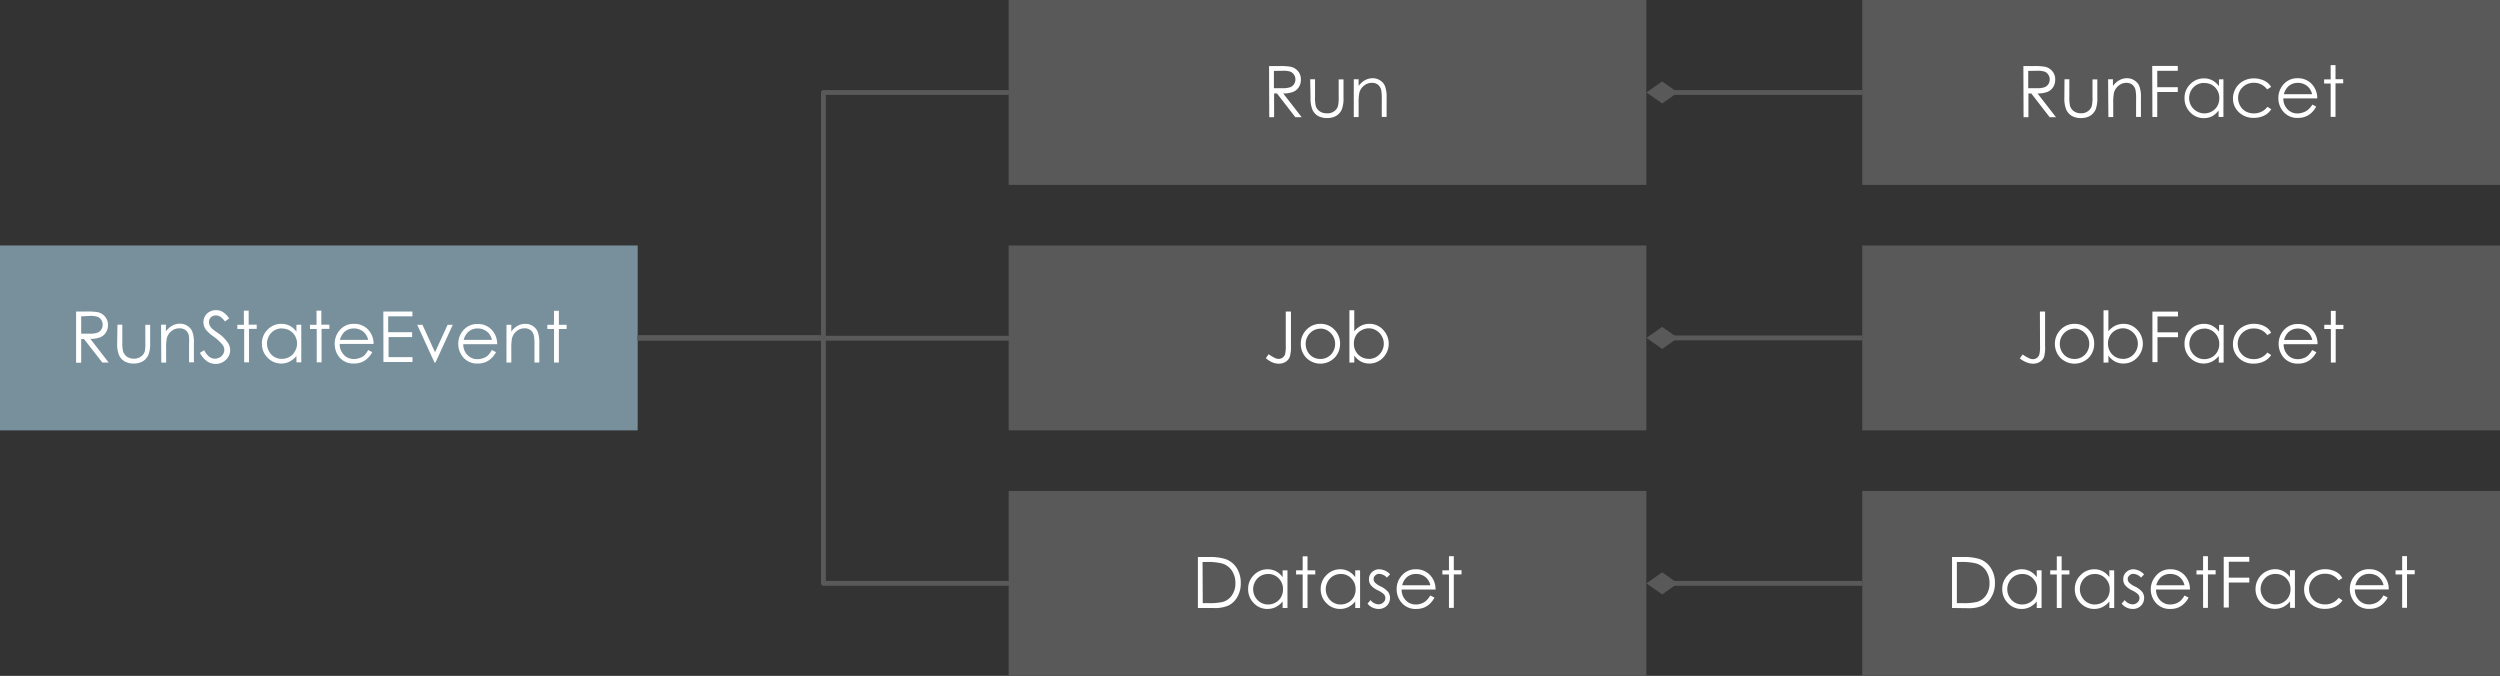
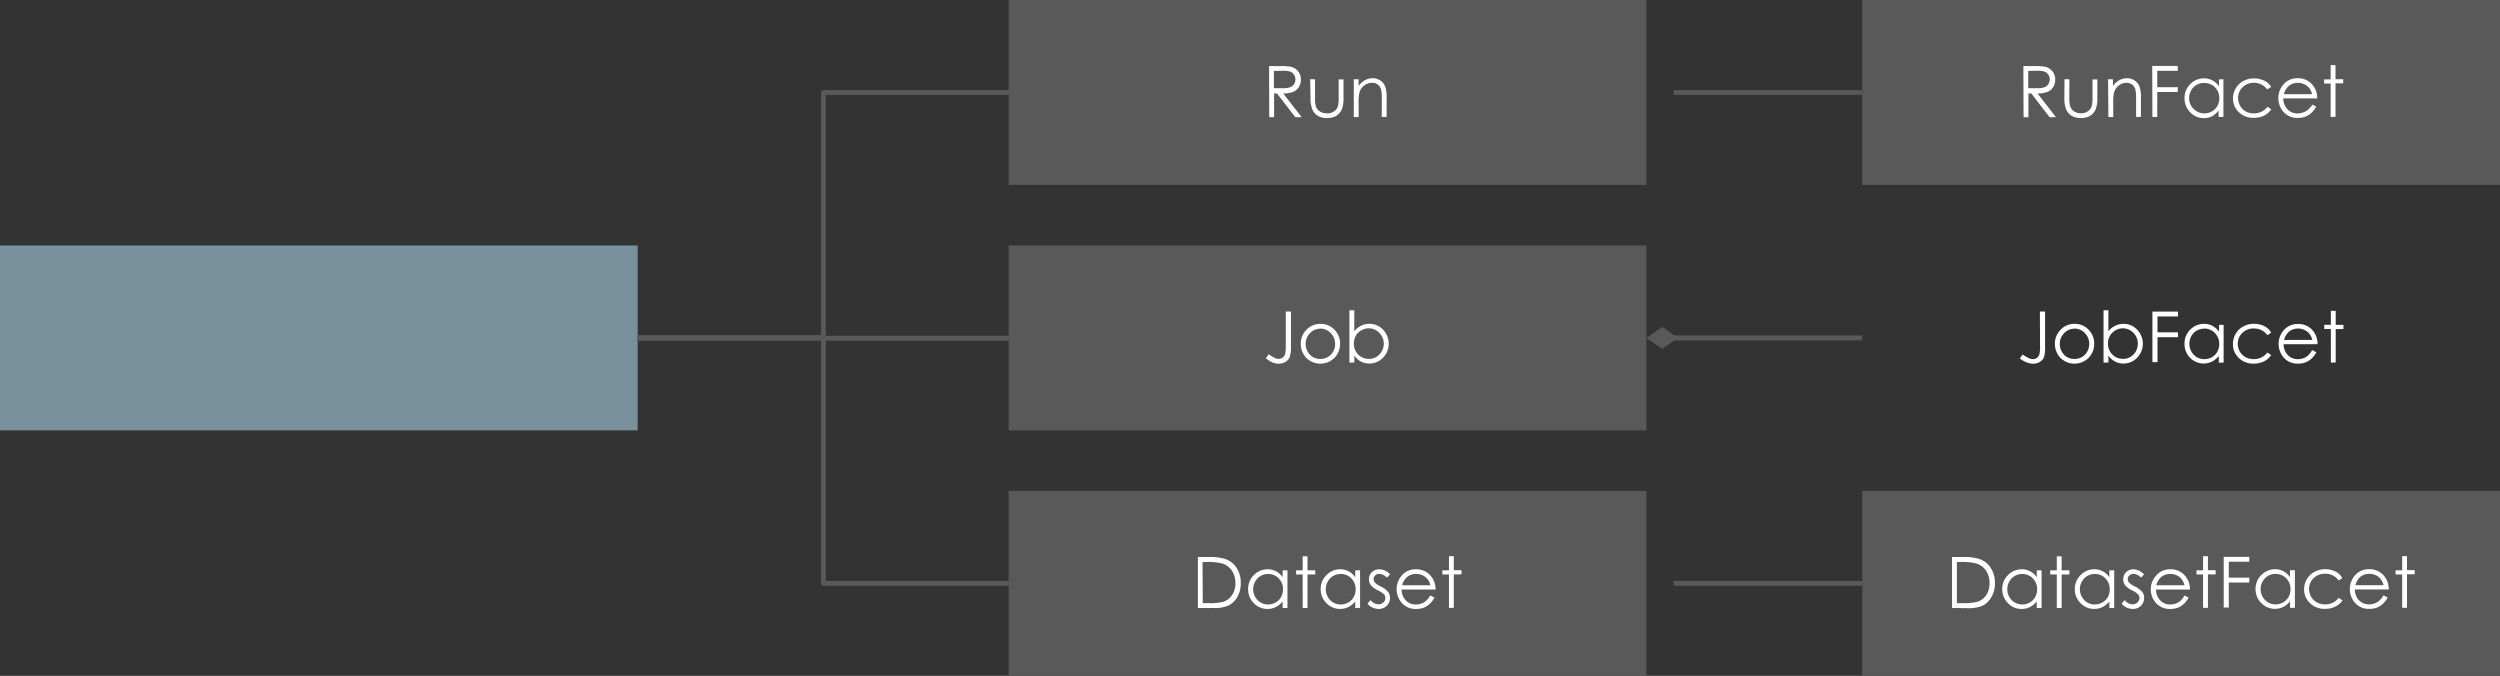
<svg xmlns="http://www.w3.org/2000/svg" id="Layer_1" data-name="Layer 1" viewBox="0 0 516.13 139.53">
  <rect x="0" y="0" width="516.13" height="139.53" fill="#333333" stroke="none" />
  <defs>
    <style>.cls-1{fill:#78909c;}.cls-1,.cls-3,.cls-5,.cls-6{fill-rule:evenodd;}.cls-2{fill:#fff;}.cls-3,.cls-5{fill:#595959;}.cls-4{fill:none;stroke-linejoin:round;}.cls-4,.cls-5{stroke:#595959;}.cls-5{stroke-miterlimit:10;}.cls-6{fill-opacity:0;}</style>
  </defs>
-   <path class="cls-1" d="M0,50.68H131.65V88.85H0Z" />
-   <path class="cls-2" d="M15.71,64.31H17.8a13.41,13.41,0,0,1,2.38.14,2.75,2.75,0,0,1,1.51.92,2.59,2.59,0,0,1,.6,1.74,2.8,2.8,0,0,1-.41,1.51,2.51,2.51,0,0,1-1.16,1,5.43,5.43,0,0,1-2.07.34l3.79,4.89H21.13L17.35,70h-.59v4.89H15.71Zm1.05,1v3.58l1.81,0a4.28,4.28,0,0,0,1.55-.21,1.62,1.62,0,0,0,.79-.64,1.75,1.75,0,0,0,.28-1,1.64,1.64,0,0,0-.29-1,1.58,1.58,0,0,0-.75-.63,4.58,4.58,0,0,0-1.53-.19Zm7.49,1.72h1v3.63a8.18,8.18,0,0,0,.14,1.84,2.2,2.2,0,0,0,.81,1.13,2.51,2.51,0,0,0,1.46.42,2.36,2.36,0,0,0,1.4-.41,2,2,0,0,0,.82-1.06A7.58,7.58,0,0,0,30,70.69V67.06h1v3.81a6.12,6.12,0,0,1-.38,2.44,2.89,2.89,0,0,1-1.14,1.28,3.57,3.57,0,0,1-1.87.46,3.72,3.72,0,0,1-1.91-.46,2.86,2.86,0,0,1-1.14-1.29,6.35,6.35,0,0,1-.37-2.49Zm9,0h1v1.39a4,4,0,0,1,1.31-1.19,3.24,3.24,0,0,1,1.59-.4,2.74,2.74,0,0,1,1.55.45,2.53,2.53,0,0,1,1,1.19,6.17,6.17,0,0,1,.33,2.34v4h-1V71.12A9.53,9.53,0,0,0,39,69.33a2,2,0,0,0-.67-1.16A2.06,2.06,0,0,0,37,67.78a2.46,2.46,0,0,0-1.64.61,2.69,2.69,0,0,0-.93,1.48A10.05,10.05,0,0,0,34.3,72v2.86h-1Zm8,5.83.9-.55c.63,1.16,1.35,1.74,2.17,1.74a2.14,2.14,0,0,0,1-.24,1.67,1.67,0,0,0,.71-.65A1.69,1.69,0,0,0,46,71.26a9.47,9.47,0,0,0-1.8-1.7,8,8,0,0,1-1.64-1.44A2.6,2.6,0,0,1,42,66.51a2.46,2.46,0,0,1,.33-1.25,2.32,2.32,0,0,1,.92-.89,2.8,2.8,0,0,1,2.69,0,4.57,4.57,0,0,1,1.37,1.36l-.86.64a4.08,4.08,0,0,0-1-1,1.71,1.71,0,0,0-.91-.25,1.45,1.45,0,0,0-1,.39,1.27,1.27,0,0,0-.39,1,1.8,1.8,0,0,0,.14.68,2.73,2.73,0,0,0,.52.68,14.93,14.93,0,0,0,1.36,1A7.52,7.52,0,0,1,47,70.7a2.81,2.81,0,0,1,.52,1.58,2.64,2.64,0,0,1-.88,2,2.89,2.89,0,0,1-2.11.85,3.07,3.07,0,0,1-1.75-.52A4.81,4.81,0,0,1,41.3,72.89Zm9.09-8.72h1v2.89H53v.86H51.41v6.92h-1V67.92H49v-.86h1.36Zm11.86,2.89v7.78h-1V73.5a4.69,4.69,0,0,1-1.43,1.16,3.76,3.76,0,0,1-1.7.39,3.83,3.83,0,0,1-2.83-1.21,4,4,0,0,1-1.17-2.92,3.93,3.93,0,0,1,1.17-2.86,3.86,3.86,0,0,1,2.85-1.2,3.65,3.65,0,0,1,1.73.4,4.17,4.17,0,0,1,1.38,1.22V67.06Zm-4,.77a3.08,3.08,0,0,0-1.54.4,3,3,0,0,0-1.13,1.16,3.25,3.25,0,0,0,0,3.16,2.94,2.94,0,0,0,2.65,1.57,3.19,3.19,0,0,0,1.57-.4,2.9,2.9,0,0,0,1.12-1.13A3.19,3.19,0,0,0,61.33,71a3.13,3.13,0,0,0-.89-2.27A3,3,0,0,0,58.23,67.83Zm7.14-3.66h1v2.89H68v.86H66.39v6.92h-1V67.92H64v-.86h1.36ZM76,72.26l.85.44a4.7,4.7,0,0,1-1,1.31,3.61,3.61,0,0,1-1.22.77,4.09,4.09,0,0,1-1.53.27,3.72,3.72,0,0,1-3-1.25A4.27,4.27,0,0,1,69.1,71,4.19,4.19,0,0,1,70,68.33a3.72,3.72,0,0,1,3.08-1.47,3.82,3.82,0,0,1,3.18,1.51A4.18,4.18,0,0,1,77.13,71h-7A3.13,3.13,0,0,0,71,73.26a2.77,2.77,0,0,0,2.07.86,3.24,3.24,0,0,0,1.15-.2,2.81,2.81,0,0,0,1-.55A4.4,4.4,0,0,0,76,72.26Zm0-2.1a3.06,3.06,0,0,0-.59-1.27,2.73,2.73,0,0,0-1-.78,3,3,0,0,0-1.33-.3,2.89,2.89,0,0,0-2,.74,3.49,3.49,0,0,0-.9,1.61Zm3.14-5.85h6v1h-5v3.28h4.94v1H80.22v4.14h4.94v1h-6Zm7,2.75h1.08l2.59,5.66,2.6-5.66h1.06l-3.56,7.78H89.7Zm15.42,5.2.84.44a4.68,4.68,0,0,1-1,1.31,3.82,3.82,0,0,1-1.22.77,4.09,4.09,0,0,1-1.53.27,3.74,3.74,0,0,1-3-1.25A4.26,4.26,0,0,1,94.61,71a4.18,4.18,0,0,1,.9-2.64,3.74,3.74,0,0,1,3.08-1.47,3.83,3.83,0,0,1,3.19,1.51,4.24,4.24,0,0,1,.86,2.66h-7a3.13,3.13,0,0,0,.86,2.23,2.75,2.75,0,0,0,2.06.86,3.29,3.29,0,0,0,1.16-.2,2.86,2.86,0,0,0,1-.55A4.4,4.4,0,0,0,101.53,72.26Zm0-2.1a3.19,3.19,0,0,0-.59-1.27,2.81,2.81,0,0,0-1-.78,3,3,0,0,0-1.33-.3,2.87,2.87,0,0,0-2,.74,3.42,3.42,0,0,0-.91,1.61Zm3-3.1h1v1.39a4,4,0,0,1,1.31-1.19,3.24,3.24,0,0,1,1.59-.4,2.71,2.71,0,0,1,1.55.45,2.53,2.53,0,0,1,1,1.19,6.17,6.17,0,0,1,.33,2.34v4h-1V71.12a9.53,9.53,0,0,0-.11-1.79,2,2,0,0,0-.67-1.16,2,2,0,0,0-1.28-.39,2.44,2.44,0,0,0-1.64.61,2.71,2.71,0,0,0-.94,1.48,10.81,10.81,0,0,0-.14,2.11v2.86h-1Zm9.82-2.89h1v2.89h1.6v.86h-1.6v6.92h-1V67.92H113v-.86h1.36Z" />
+   <path class="cls-1" d="M0,50.68H131.65V88.85H0" />
  <path class="cls-3" d="M208.24,0H339.89V38.17H208.24Z" />
  <path class="cls-2" d="M262,13.64h2.09a12.29,12.29,0,0,1,2.37.14,2.66,2.66,0,0,1,1.52.92,2.56,2.56,0,0,1,.59,1.73,2.83,2.83,0,0,1-.4,1.52,2.49,2.49,0,0,1-1.16,1,5.42,5.42,0,0,1-2.08.35l3.8,4.89h-1.31l-3.78-4.89h-.6v4.89h-1Zm1,1v3.57l1.81,0a4.52,4.52,0,0,0,1.55-.2,1.65,1.65,0,0,0,.8-.64,1.79,1.79,0,0,0,.28-1,1.6,1.6,0,0,0-.3-.95,1.54,1.54,0,0,0-.75-.63,4.55,4.55,0,0,0-1.53-.18Zm7.49,1.72h1V20a7.56,7.56,0,0,0,.14,1.84,2.06,2.06,0,0,0,.81,1.13,2.5,2.5,0,0,0,1.45.42A2.33,2.33,0,0,0,275.4,23a2,2,0,0,0,.81-1.06,7,7,0,0,0,.16-1.92V16.39h1V20.2a6.21,6.21,0,0,1-.37,2.44,2.94,2.94,0,0,1-1.14,1.28,3.61,3.61,0,0,1-1.88.45,3.69,3.69,0,0,1-1.9-.45,2.94,2.94,0,0,1-1.14-1.3,6.27,6.27,0,0,1-.38-2.48Zm9,0h1v1.39a4,4,0,0,1,1.31-1.19,3.26,3.26,0,0,1,1.6-.41,2.62,2.62,0,0,1,1.54.46,2.45,2.45,0,0,1,1,1.18,6.2,6.2,0,0,1,.33,2.35v4h-1V20.45a8.77,8.77,0,0,0-.11-1.8,2,2,0,0,0-.67-1.16,2,2,0,0,0-1.28-.39,2.51,2.51,0,0,0-1.64.61,2.75,2.75,0,0,0-.94,1.49,10.74,10.74,0,0,0-.14,2.11v2.86h-1Z" />
  <path class="cls-3" d="M208.24,50.68H339.89V88.85H208.24Z" />
  <path class="cls-2" d="M265.45,64.31h1.07v7.11a7.31,7.31,0,0,1-.25,2.28,2.13,2.13,0,0,1-.85,1,2.65,2.65,0,0,1-1.45.38,3.48,3.48,0,0,1-1.25-.25,5.31,5.31,0,0,1-1.38-.88l.57-.82a9,9,0,0,0,1.37.81,1.72,1.72,0,0,0,.69.15,1.39,1.39,0,0,0,.83-.26,1.41,1.41,0,0,0,.51-.72,6.75,6.75,0,0,0,.14-1.75Zm7.14,2.55a3.87,3.87,0,0,1,3,1.3A4,4,0,0,1,276.66,71a4.07,4.07,0,0,1-1.14,2.86,4.12,4.12,0,0,1-5.85,0A4.1,4.1,0,0,1,268.55,71a4,4,0,0,1,1.06-2.8A3.87,3.87,0,0,1,272.59,66.86Zm0,1a2.93,2.93,0,0,0-2.14.92,3.13,3.13,0,0,0-.89,2.24,3.24,3.24,0,0,0,.41,1.58,2.93,2.93,0,0,0,1.09,1.12,3.11,3.11,0,0,0,1.53.39,3,3,0,0,0,1.52-.39,2.91,2.91,0,0,0,1.11-1.12,3.14,3.14,0,0,0,.42-1.58,3.09,3.09,0,0,0-.9-2.24A2.9,2.9,0,0,0,272.59,67.84Zm6,7V64.05h1v4.34a4.25,4.25,0,0,1,1.4-1.14,3.81,3.81,0,0,1,1.72-.39,3.74,3.74,0,0,1,2.81,1.2,4.14,4.14,0,0,1,0,5.8,3.85,3.85,0,0,1-2.83,1.19,3.68,3.68,0,0,1-1.73-.41,3.94,3.94,0,0,1-1.36-1.23v1.43Zm4-.76a3.07,3.07,0,0,0,1.55-.41,3.12,3.12,0,0,0,1.12-1.16,3.1,3.1,0,0,0,0-3.15,3.05,3.05,0,0,0-1.14-1.17,2.9,2.9,0,0,0-1.51-.43,3.21,3.21,0,0,0-1.58.43,2.9,2.9,0,0,0-1.13,1.12,3.24,3.24,0,0,0-.39,1.6,3.11,3.11,0,0,0,.89,2.26A3,3,0,0,0,282.58,74.08Z" />
  <path class="cls-3" d="M208.24,101.35H339.89v38.18H208.24Z" />
  <path class="cls-2" d="M247.31,125.52V115h2.18a10.73,10.73,0,0,1,3.42.39,4.51,4.51,0,0,1,2.4,1.86,5.62,5.62,0,0,1,.85,3.15,5.46,5.46,0,0,1-.68,2.78,4.36,4.36,0,0,1-1.77,1.79,6.88,6.88,0,0,1-3.06.56Zm1-1h1.2a11.54,11.54,0,0,0,3-.27,3.42,3.42,0,0,0,1.85-1.39,4.23,4.23,0,0,0,.69-2.45,4.53,4.53,0,0,0-.73-2.61,3.7,3.7,0,0,0-2.05-1.48,12.54,12.54,0,0,0-3.26-.3h-.74Zm17.49-6.78v7.78h-1v-1.35a4.38,4.38,0,0,1-1.42,1.16,3.76,3.76,0,0,1-1.7.39,3.8,3.8,0,0,1-2.83-1.2,4,4,0,0,1-1.17-2.92,3.92,3.92,0,0,1,1.17-2.86,3.87,3.87,0,0,1,2.84-1.21,3.66,3.66,0,0,1,1.74.41,3.94,3.94,0,0,1,1.37,1.22v-1.42Zm-4,.76a3.12,3.12,0,0,0-1.55.41,3,3,0,0,0-1.12,1.16,3.2,3.2,0,0,0,0,3.15,3.18,3.18,0,0,0,1.13,1.17,3.08,3.08,0,0,0,1.53.41,3.19,3.19,0,0,0,1.56-.41,2.9,2.9,0,0,0,1.13-1.12,3.19,3.19,0,0,0,.4-1.6,3.07,3.07,0,0,0-.89-2.26A2.93,2.93,0,0,0,261.79,118.5Zm7.14-3.65h1v2.89h1.6v.86h-1.6v6.92h-1V118.6h-1.36v-.86h1.36Zm11.85,2.89v7.78h-1v-1.35a4.38,4.38,0,0,1-1.42,1.16,3.92,3.92,0,0,1-4.53-.81,4,4,0,0,1-1.18-2.92,3.93,3.93,0,0,1,1.18-2.86,3.87,3.87,0,0,1,2.84-1.21,3.62,3.62,0,0,1,1.73.41,4,4,0,0,1,1.38,1.22v-1.42Zm-4,.76a3.12,3.12,0,0,0-1.55.41,3,3,0,0,0-1.12,1.16,3.2,3.2,0,0,0,0,3.15,3,3,0,0,0,2.66,1.58,3.19,3.19,0,0,0,1.56-.41,2.9,2.9,0,0,0,1.13-1.12,3.19,3.19,0,0,0,.4-1.6,3.07,3.07,0,0,0-.89-2.26A2.94,2.94,0,0,0,276.77,118.5Zm10.18.08-.64.67a2.34,2.34,0,0,0-1.58-.78,1.12,1.12,0,0,0-.82.33,1,1,0,0,0-.35.75,1.17,1.17,0,0,0,.28.72,4.23,4.23,0,0,0,1.21.81,4.46,4.46,0,0,1,1.51,1.13,2,2,0,0,1,.39,1.21,2.24,2.24,0,0,1-.67,1.65,2.33,2.33,0,0,1-1.67.65,3,3,0,0,1-1.3-.3,2.64,2.64,0,0,1-1-.81l.63-.72a2.16,2.16,0,0,0,1.62.88,1.44,1.44,0,0,0,1-.39,1.18,1.18,0,0,0,.43-.91,1.15,1.15,0,0,0-.28-.76,4.36,4.36,0,0,0-1.26-.83A4.3,4.3,0,0,1,283,120.8a2,2,0,0,1-.37-1.2,1.94,1.94,0,0,1,.6-1.47,2.11,2.11,0,0,1,1.54-.6A3.18,3.18,0,0,1,287,118.58Zm8.33,4.36.85.44a4.9,4.9,0,0,1-1,1.31,3.88,3.88,0,0,1-1.22.77,4.3,4.3,0,0,1-1.53.26,3.76,3.76,0,0,1-3-1.25,4.22,4.22,0,0,1-1.06-2.83,4.13,4.13,0,0,1,.91-2.64,3.7,3.7,0,0,1,3.07-1.47,3.84,3.84,0,0,1,3.19,1.52,4.22,4.22,0,0,1,.86,2.66h-7a3.15,3.15,0,0,0,.86,2.23,2.79,2.79,0,0,0,2.06.86,3.54,3.54,0,0,0,1.16-.2,3,3,0,0,0,.95-.55A4.4,4.4,0,0,0,295.28,122.94Zm0-2.11a3.08,3.08,0,0,0-.59-1.26,2.73,2.73,0,0,0-1-.79,3.18,3.18,0,0,0-1.33-.29,2.86,2.86,0,0,0-2,.73,3.46,3.46,0,0,0-.9,1.61Zm3.84-6h1v2.89h1.59v.86h-1.59v6.92h-1V118.6h-1.36v-.86h1.36Z" />
  <path class="cls-3" d="M384.47,0H516.13V38.17H384.47Z" />
  <path class="cls-2" d="M417.73,13.64h2.09a12.29,12.29,0,0,1,2.37.14,2.66,2.66,0,0,1,1.52.92,2.56,2.56,0,0,1,.59,1.73,2.83,2.83,0,0,1-.4,1.52,2.49,2.49,0,0,1-1.16,1,5.42,5.42,0,0,1-2.08.35l3.8,4.89h-1.31l-3.78-4.89h-.6v4.89h-1Zm1,1v3.57l1.81,0a4.52,4.52,0,0,0,1.55-.2,1.65,1.65,0,0,0,.8-.64,1.79,1.79,0,0,0,.28-1,1.6,1.6,0,0,0-.3-.95,1.54,1.54,0,0,0-.75-.63,4.55,4.55,0,0,0-1.53-.18Zm7.49,1.72h1V20a7.56,7.56,0,0,0,.14,1.84,2.06,2.06,0,0,0,.81,1.13,2.5,2.5,0,0,0,1.45.42,2.33,2.33,0,0,0,1.41-.41,2,2,0,0,0,.81-1.06,7,7,0,0,0,.16-1.92V16.39h1V20.2a6.21,6.21,0,0,1-.37,2.44,2.94,2.94,0,0,1-1.14,1.28,3.61,3.61,0,0,1-1.88.45,3.69,3.69,0,0,1-1.9-.45,2.94,2.94,0,0,1-1.14-1.3,6.27,6.27,0,0,1-.38-2.48Zm9,0h1v1.39a4.14,4.14,0,0,1,1.31-1.19,3.28,3.28,0,0,1,1.6-.41,2.62,2.62,0,0,1,1.54.46,2.45,2.45,0,0,1,1,1.18,6.2,6.2,0,0,1,.33,2.35v4h-1V20.45a8.77,8.77,0,0,0-.11-1.8,1.93,1.93,0,0,0-.67-1.16A2,2,0,0,0,439,17.1a2.51,2.51,0,0,0-1.64.61,2.75,2.75,0,0,0-.94,1.49,10.74,10.74,0,0,0-.14,2.11v2.86h-1Zm9.11-2.75h5.28v1h-4.24V18h4.24V19h-4.24v5.16h-1Zm14.7,2.75v7.78h-1V22.82A4.51,4.51,0,0,1,456.7,24a3.76,3.76,0,0,1-1.7.39,3.8,3.8,0,0,1-2.83-1.2A4.06,4.06,0,0,1,451,20.24a3.91,3.91,0,0,1,1.17-2.85A3.83,3.83,0,0,1,455,16.18a3.66,3.66,0,0,1,1.74.41,3.94,3.94,0,0,1,1.37,1.22V16.39Zm-4,.76a3.12,3.12,0,0,0-1.55.41,3,3,0,0,0-1.12,1.15,3.29,3.29,0,0,0-.41,1.58,3.25,3.25,0,0,0,.42,1.58A3.18,3.18,0,0,0,453.56,23a3.08,3.08,0,0,0,1.53.41,3.19,3.19,0,0,0,1.56-.41,2.9,2.9,0,0,0,1.13-1.12,3.19,3.19,0,0,0,.4-1.6,3.07,3.07,0,0,0-.89-2.26A2.93,2.93,0,0,0,455.09,17.15Zm13.82.84-.79.5a3.35,3.35,0,0,0-2.81-1.37A3.23,3.23,0,0,0,463,18a3,3,0,0,0-.94,2.22,3.25,3.25,0,0,0,.42,1.61A3.11,3.11,0,0,0,463.62,23a3.59,3.59,0,0,0,1.7.41,3.43,3.43,0,0,0,2.8-1.36l.79.51a3.77,3.77,0,0,1-1.5,1.32,4.85,4.85,0,0,1-2.14.45,4.25,4.25,0,0,1-3.06-1.17A3.83,3.83,0,0,1,461,20.34a4.09,4.09,0,0,1,.57-2.1,3.91,3.91,0,0,1,1.56-1.51,4.5,4.5,0,0,1,2.23-.55,4.7,4.7,0,0,1,1.49.24,3.74,3.74,0,0,1,1.23.62A3.21,3.21,0,0,1,468.91,18Zm8.49,3.6.84.44a4.51,4.51,0,0,1-1,1.31,3.59,3.59,0,0,1-1.22.76,4,4,0,0,1-1.53.27,3.74,3.74,0,0,1-3-1.25,4.24,4.24,0,0,1-1.06-2.83,4.18,4.18,0,0,1,.9-2.64,3.72,3.72,0,0,1,3.08-1.47,3.85,3.85,0,0,1,3.19,1.52,4.21,4.21,0,0,1,.86,2.65h-7a3.11,3.11,0,0,0,.86,2.24,2.79,2.79,0,0,0,2.06.86,3.25,3.25,0,0,0,1.15-.21,2.79,2.79,0,0,0,1-.54A4.4,4.4,0,0,0,477.4,21.59Zm0-2.11a3.34,3.34,0,0,0-.6-1.27,2.73,2.73,0,0,0-1-.78,3,3,0,0,0-1.32-.29,2.85,2.85,0,0,0-2,.73,3.42,3.42,0,0,0-.91,1.61Zm3.83-6h1v2.9h1.59v.85h-1.59v6.93h-1V17.24h-1.35v-.85h1.35Z" />
-   <path class="cls-3" d="M384.47,50.68H516.13V88.85H384.47Z" />
  <path class="cls-2" d="M421.14,64.31h1.07v7.11A7.31,7.31,0,0,1,422,73.7a2.13,2.13,0,0,1-.85,1,2.65,2.65,0,0,1-1.45.38,3.48,3.48,0,0,1-1.25-.25A5.31,5.31,0,0,1,417,74l.57-.82A9,9,0,0,0,419,74a1.72,1.72,0,0,0,.69.15,1.39,1.39,0,0,0,.83-.26,1.41,1.41,0,0,0,.51-.72,6.75,6.75,0,0,0,.14-1.75Zm7.14,2.55a3.87,3.87,0,0,1,3,1.3A4,4,0,0,1,432.35,71a4.07,4.07,0,0,1-1.14,2.86,4.12,4.12,0,0,1-5.85,0A4.1,4.1,0,0,1,424.24,71a4,4,0,0,1,1.06-2.8A3.87,3.87,0,0,1,428.28,66.86Zm0,1a2.93,2.93,0,0,0-2.14.92,3.13,3.13,0,0,0-.89,2.24,3.24,3.24,0,0,0,.41,1.58,3,3,0,0,0,1.09,1.12,3.11,3.11,0,0,0,1.53.39,3,3,0,0,0,1.52-.39,2.91,2.91,0,0,0,1.11-1.12,3.14,3.14,0,0,0,.42-1.58,3.09,3.09,0,0,0-.9-2.24A2.9,2.9,0,0,0,428.28,67.84Zm6,7V64.05h1v4.34a4.25,4.25,0,0,1,1.4-1.14,3.81,3.81,0,0,1,1.72-.39,3.74,3.74,0,0,1,2.81,1.2,4.14,4.14,0,0,1,0,5.8,3.85,3.85,0,0,1-2.83,1.19,3.68,3.68,0,0,1-1.73-.41,3.94,3.94,0,0,1-1.36-1.23v1.43Zm4-.76a3.07,3.07,0,0,0,1.55-.41,3.12,3.12,0,0,0,1.12-1.16,3.2,3.2,0,0,0-1.14-4.32,2.9,2.9,0,0,0-1.51-.43,3.21,3.21,0,0,0-1.58.43,3,3,0,0,0-1.13,1.12,3.24,3.24,0,0,0-.39,1.6,3.11,3.11,0,0,0,.89,2.26A3,3,0,0,0,438.27,74.08Zm6.09-9.77h5.28v1h-4.23v3.28h4.23v1h-4.23v5.15h-1.05Zm14.7,2.75v7.78h-1V73.5a4.66,4.66,0,0,1-1.42,1.16,3.91,3.91,0,0,1-4.53-.82A4,4,0,0,1,451,70.92a3.9,3.9,0,0,1,1.18-2.86,3.86,3.86,0,0,1,2.84-1.2,3.62,3.62,0,0,1,1.73.4,4.17,4.17,0,0,1,1.38,1.22V67.06Zm-4,.77a3.11,3.11,0,0,0-1.55.4,3,3,0,0,0-1.12,1.16A3.29,3.29,0,0,0,452,71a3.25,3.25,0,0,0,.42,1.58,3.1,3.1,0,0,0,1.13,1.17,3.07,3.07,0,0,0,1.53.4,3.18,3.18,0,0,0,1.56-.4,3,3,0,0,0,1.13-1.13,3.18,3.18,0,0,0,.4-1.59,3.13,3.13,0,0,0-.89-2.27A3,3,0,0,0,455.05,67.83Zm13.82.84-.79.5a3.33,3.33,0,0,0-2.82-1.37,3.21,3.21,0,0,0-2.36.92,3,3,0,0,0-.93,2.22,3.25,3.25,0,0,0,.42,1.61,3.11,3.11,0,0,0,1.19,1.17,3.55,3.55,0,0,0,1.7.4,3.41,3.41,0,0,0,2.8-1.36l.79.52a3.75,3.75,0,0,1-1.5,1.31,4.88,4.88,0,0,1-2.14.46,4.2,4.2,0,0,1-3.06-1.18A3.82,3.82,0,0,1,461,71a4.14,4.14,0,0,1,.56-2.09,3.93,3.93,0,0,1,1.57-1.51,4.5,4.5,0,0,1,2.23-.55,4.92,4.92,0,0,1,1.48.23,4.12,4.12,0,0,1,1.24.63A3.36,3.36,0,0,1,468.87,68.67Zm8.48,3.59.85.44a4.7,4.7,0,0,1-1,1.31,3.61,3.61,0,0,1-1.22.77,4.09,4.09,0,0,1-1.53.27,3.76,3.76,0,0,1-3-1.25A4.31,4.31,0,0,1,470.43,71a4.13,4.13,0,0,1,.91-2.64,3.72,3.72,0,0,1,3.08-1.47,3.82,3.82,0,0,1,3.18,1.51,4.18,4.18,0,0,1,.86,2.66h-7a3.13,3.13,0,0,0,.86,2.23,2.77,2.77,0,0,0,2.07.86,3.24,3.24,0,0,0,1.15-.2,2.76,2.76,0,0,0,.95-.55A4.19,4.19,0,0,0,477.35,72.26Zm0-2.1a3.06,3.06,0,0,0-.59-1.27,2.73,2.73,0,0,0-1-.78,3,3,0,0,0-1.33-.3,2.89,2.89,0,0,0-2,.74,3.49,3.49,0,0,0-.9,1.61Zm3.84-6h1v2.89h1.59v.86h-1.59v6.92h-1V67.92h-1.36v-.86h1.36Z" />
  <path class="cls-3" d="M384.47,101.35H516.13v38.18H384.47Z" />
  <path class="cls-2" d="M403,125.52V115h2.18a10.84,10.84,0,0,1,3.43.39,4.52,4.52,0,0,1,2.39,1.86,5.62,5.62,0,0,1,.86,3.15,5.46,5.46,0,0,1-.69,2.78A4.36,4.36,0,0,1,409.4,125a6.88,6.88,0,0,1-3.06.56Zm1-1h1.2a11.54,11.54,0,0,0,3-.27,3.48,3.48,0,0,0,1.86-1.39,4.3,4.3,0,0,0,.68-2.45,4.53,4.53,0,0,0-.73-2.61,3.7,3.7,0,0,0-2.05-1.48,12.54,12.54,0,0,0-3.26-.3H404Zm17.49-6.78v7.78h-1v-1.35a4.38,4.38,0,0,1-1.42,1.16,3.76,3.76,0,0,1-1.7.39,3.8,3.8,0,0,1-2.83-1.2,4,4,0,0,1-1.17-2.92,3.92,3.92,0,0,1,1.17-2.86,3.87,3.87,0,0,1,2.84-1.21,3.66,3.66,0,0,1,1.74.41,3.94,3.94,0,0,1,1.37,1.22v-1.42Zm-4,.76a3.12,3.12,0,0,0-1.55.41,3,3,0,0,0-1.12,1.16,3.2,3.2,0,0,0,0,3.15,3.18,3.18,0,0,0,1.13,1.17,3.08,3.08,0,0,0,1.53.41,3.19,3.19,0,0,0,1.56-.41,2.9,2.9,0,0,0,1.13-1.12,3.19,3.19,0,0,0,.4-1.6,3.07,3.07,0,0,0-.89-2.26A2.93,2.93,0,0,0,417.48,118.5Zm7.14-3.65h1v2.89h1.6v.86h-1.6v6.92h-1V118.6h-1.36v-.86h1.36Zm11.85,2.89v7.78h-1v-1.35a4.38,4.38,0,0,1-1.42,1.16,3.92,3.92,0,0,1-4.53-.81,4,4,0,0,1-1.18-2.92,3.93,3.93,0,0,1,1.18-2.86,3.87,3.87,0,0,1,2.84-1.21,3.62,3.62,0,0,1,1.73.41,4,4,0,0,1,1.38,1.22v-1.42Zm-4,.76a3.12,3.12,0,0,0-1.55.41,3,3,0,0,0-1.12,1.16,3.2,3.2,0,0,0,0,3.15,3,3,0,0,0,2.66,1.58,3.19,3.19,0,0,0,1.56-.41,2.9,2.9,0,0,0,1.13-1.12,3.19,3.19,0,0,0,.4-1.6,3.07,3.07,0,0,0-.89-2.26A2.94,2.94,0,0,0,432.46,118.5Zm10.18.08-.64.67a2.34,2.34,0,0,0-1.58-.78,1.12,1.12,0,0,0-.82.33,1,1,0,0,0-.35.75,1.17,1.17,0,0,0,.28.72,4.23,4.23,0,0,0,1.21.81,4.46,4.46,0,0,1,1.51,1.13,2,2,0,0,1,.39,1.21,2.24,2.24,0,0,1-.67,1.65,2.32,2.32,0,0,1-1.67.65,3,3,0,0,1-1.3-.3,2.64,2.64,0,0,1-1-.81l.63-.72a2.16,2.16,0,0,0,1.62.88,1.44,1.44,0,0,0,1-.39,1.18,1.18,0,0,0,.43-.91,1.15,1.15,0,0,0-.28-.76,4.36,4.36,0,0,0-1.26-.83,4.3,4.3,0,0,1-1.44-1.08,2,2,0,0,1-.37-1.2,1.94,1.94,0,0,1,.6-1.47,2.11,2.11,0,0,1,1.54-.6A3.18,3.18,0,0,1,442.64,118.58Zm8.33,4.36.85.44a4.9,4.9,0,0,1-1,1.31,3.88,3.88,0,0,1-1.22.77,4.3,4.3,0,0,1-1.53.26,3.76,3.76,0,0,1-3-1.25,4.22,4.22,0,0,1-1.06-2.83A4.13,4.13,0,0,1,445,119a3.7,3.7,0,0,1,3.07-1.47,3.84,3.84,0,0,1,3.19,1.52,4.22,4.22,0,0,1,.86,2.66h-7a3.15,3.15,0,0,0,.86,2.23,2.79,2.79,0,0,0,2.06.86,3.54,3.54,0,0,0,1.16-.2,3,3,0,0,0,.95-.55A4.4,4.4,0,0,0,451,122.94Zm0-2.11a3.08,3.08,0,0,0-.59-1.26,2.65,2.65,0,0,0-1-.79,3.18,3.18,0,0,0-1.33-.29,2.86,2.86,0,0,0-2,.73,3.46,3.46,0,0,0-.9,1.61Zm3.84-6h1v2.89h1.59v.86h-1.59v6.92h-1V118.6h-1.36v-.86h1.36Zm4.26.14h5.28v1h-4.23v3.29h4.23v1h-4.23v5.16h-1.05Zm14.7,2.75v7.78h-1v-1.35a4.38,4.38,0,0,1-1.42,1.16,3.92,3.92,0,0,1-4.53-.81,4,4,0,0,1-1.18-2.92,4.08,4.08,0,0,1,4-4.07,3.62,3.62,0,0,1,1.73.41,4.06,4.06,0,0,1,1.38,1.22v-1.42Zm-4,.76a3.12,3.12,0,0,0-1.55.41,3,3,0,0,0-1.12,1.16,3.15,3.15,0,0,0-.41,1.57,3.22,3.22,0,0,0,.42,1.58,3,3,0,0,0,2.66,1.58,3.19,3.19,0,0,0,1.56-.41,3,3,0,0,0,1.13-1.12,3.19,3.19,0,0,0,.4-1.6,3.11,3.11,0,0,0-.89-2.26A2.94,2.94,0,0,0,469.76,118.5Zm13.82.85-.79.5a3.34,3.34,0,0,0-2.82-1.38,3.25,3.25,0,0,0-2.36.92,3,3,0,0,0-.93,2.22,3.22,3.22,0,0,0,.42,1.61,3.11,3.11,0,0,0,1.19,1.17,3.56,3.56,0,0,0,1.7.41,3.41,3.41,0,0,0,2.8-1.36l.79.52a3.75,3.75,0,0,1-1.5,1.31,4.88,4.88,0,0,1-2.14.45,4.23,4.23,0,0,1-3.06-1.17,3.82,3.82,0,0,1-1.22-2.86,4.12,4.12,0,0,1,.56-2.09,4,4,0,0,1,1.57-1.52,4.75,4.75,0,0,1,3.71-.31,3.89,3.89,0,0,1,1.24.62A3.27,3.27,0,0,1,483.58,119.35Zm8.48,3.59.85.44a4.7,4.7,0,0,1-1,1.31,3.88,3.88,0,0,1-1.22.77,4.3,4.3,0,0,1-1.53.26,3.76,3.76,0,0,1-3-1.25,4.27,4.27,0,0,1-1.06-2.83,4.13,4.13,0,0,1,.91-2.64,3.72,3.72,0,0,1,3.08-1.47,3.83,3.83,0,0,1,3.18,1.52,4.16,4.16,0,0,1,.86,2.66h-7a3.15,3.15,0,0,0,.86,2.23,2.81,2.81,0,0,0,2.07.86,3.48,3.48,0,0,0,1.15-.2,2.93,2.93,0,0,0,.95-.55A4.19,4.19,0,0,0,492.06,122.94Zm0-2.11a3.08,3.08,0,0,0-.59-1.26,2.65,2.65,0,0,0-1-.79,3.18,3.18,0,0,0-1.33-.29,2.88,2.88,0,0,0-2,.73,3.55,3.55,0,0,0-.9,1.61Zm3.84-6h1v2.89h1.59v.86h-1.59v6.92h-1V118.6h-1.36v-.86h1.36Z" />
  <path class="cls-4" d="M384.47,19.09H345.53" />
-   <path class="cls-5" d="M345.53,19.09l-2.37-1.67-2.38,1.67,2.38,1.66Z" />
  <path class="cls-4" d="M384.47,69.76H345.53" />
  <path class="cls-5" d="M345.53,69.76l-2.37-1.66-2.38,1.66,2.38,1.67Z" />
  <path class="cls-4" d="M384.47,120.44H345.53" />
-   <path class="cls-5" d="M345.53,120.44l-2.37-1.67-2.38,1.67,2.38,1.66Z" />
  <path class="cls-6" d="M131.65,69.76H170V19.09h38.3" />
  <path class="cls-4" d="M131.65,69.76H170V19.09h38.3" />
-   <path class="cls-6" d="M131.65,69.76H170v50.68h38.3" />
  <path class="cls-4" d="M131.65,69.76H170v50.68h38.3" />
  <path class="cls-6" d="M131.65,69.76H170v.07h38.3" />
  <path class="cls-4" d="M131.65,69.76H170v.07h38.3" />
</svg>